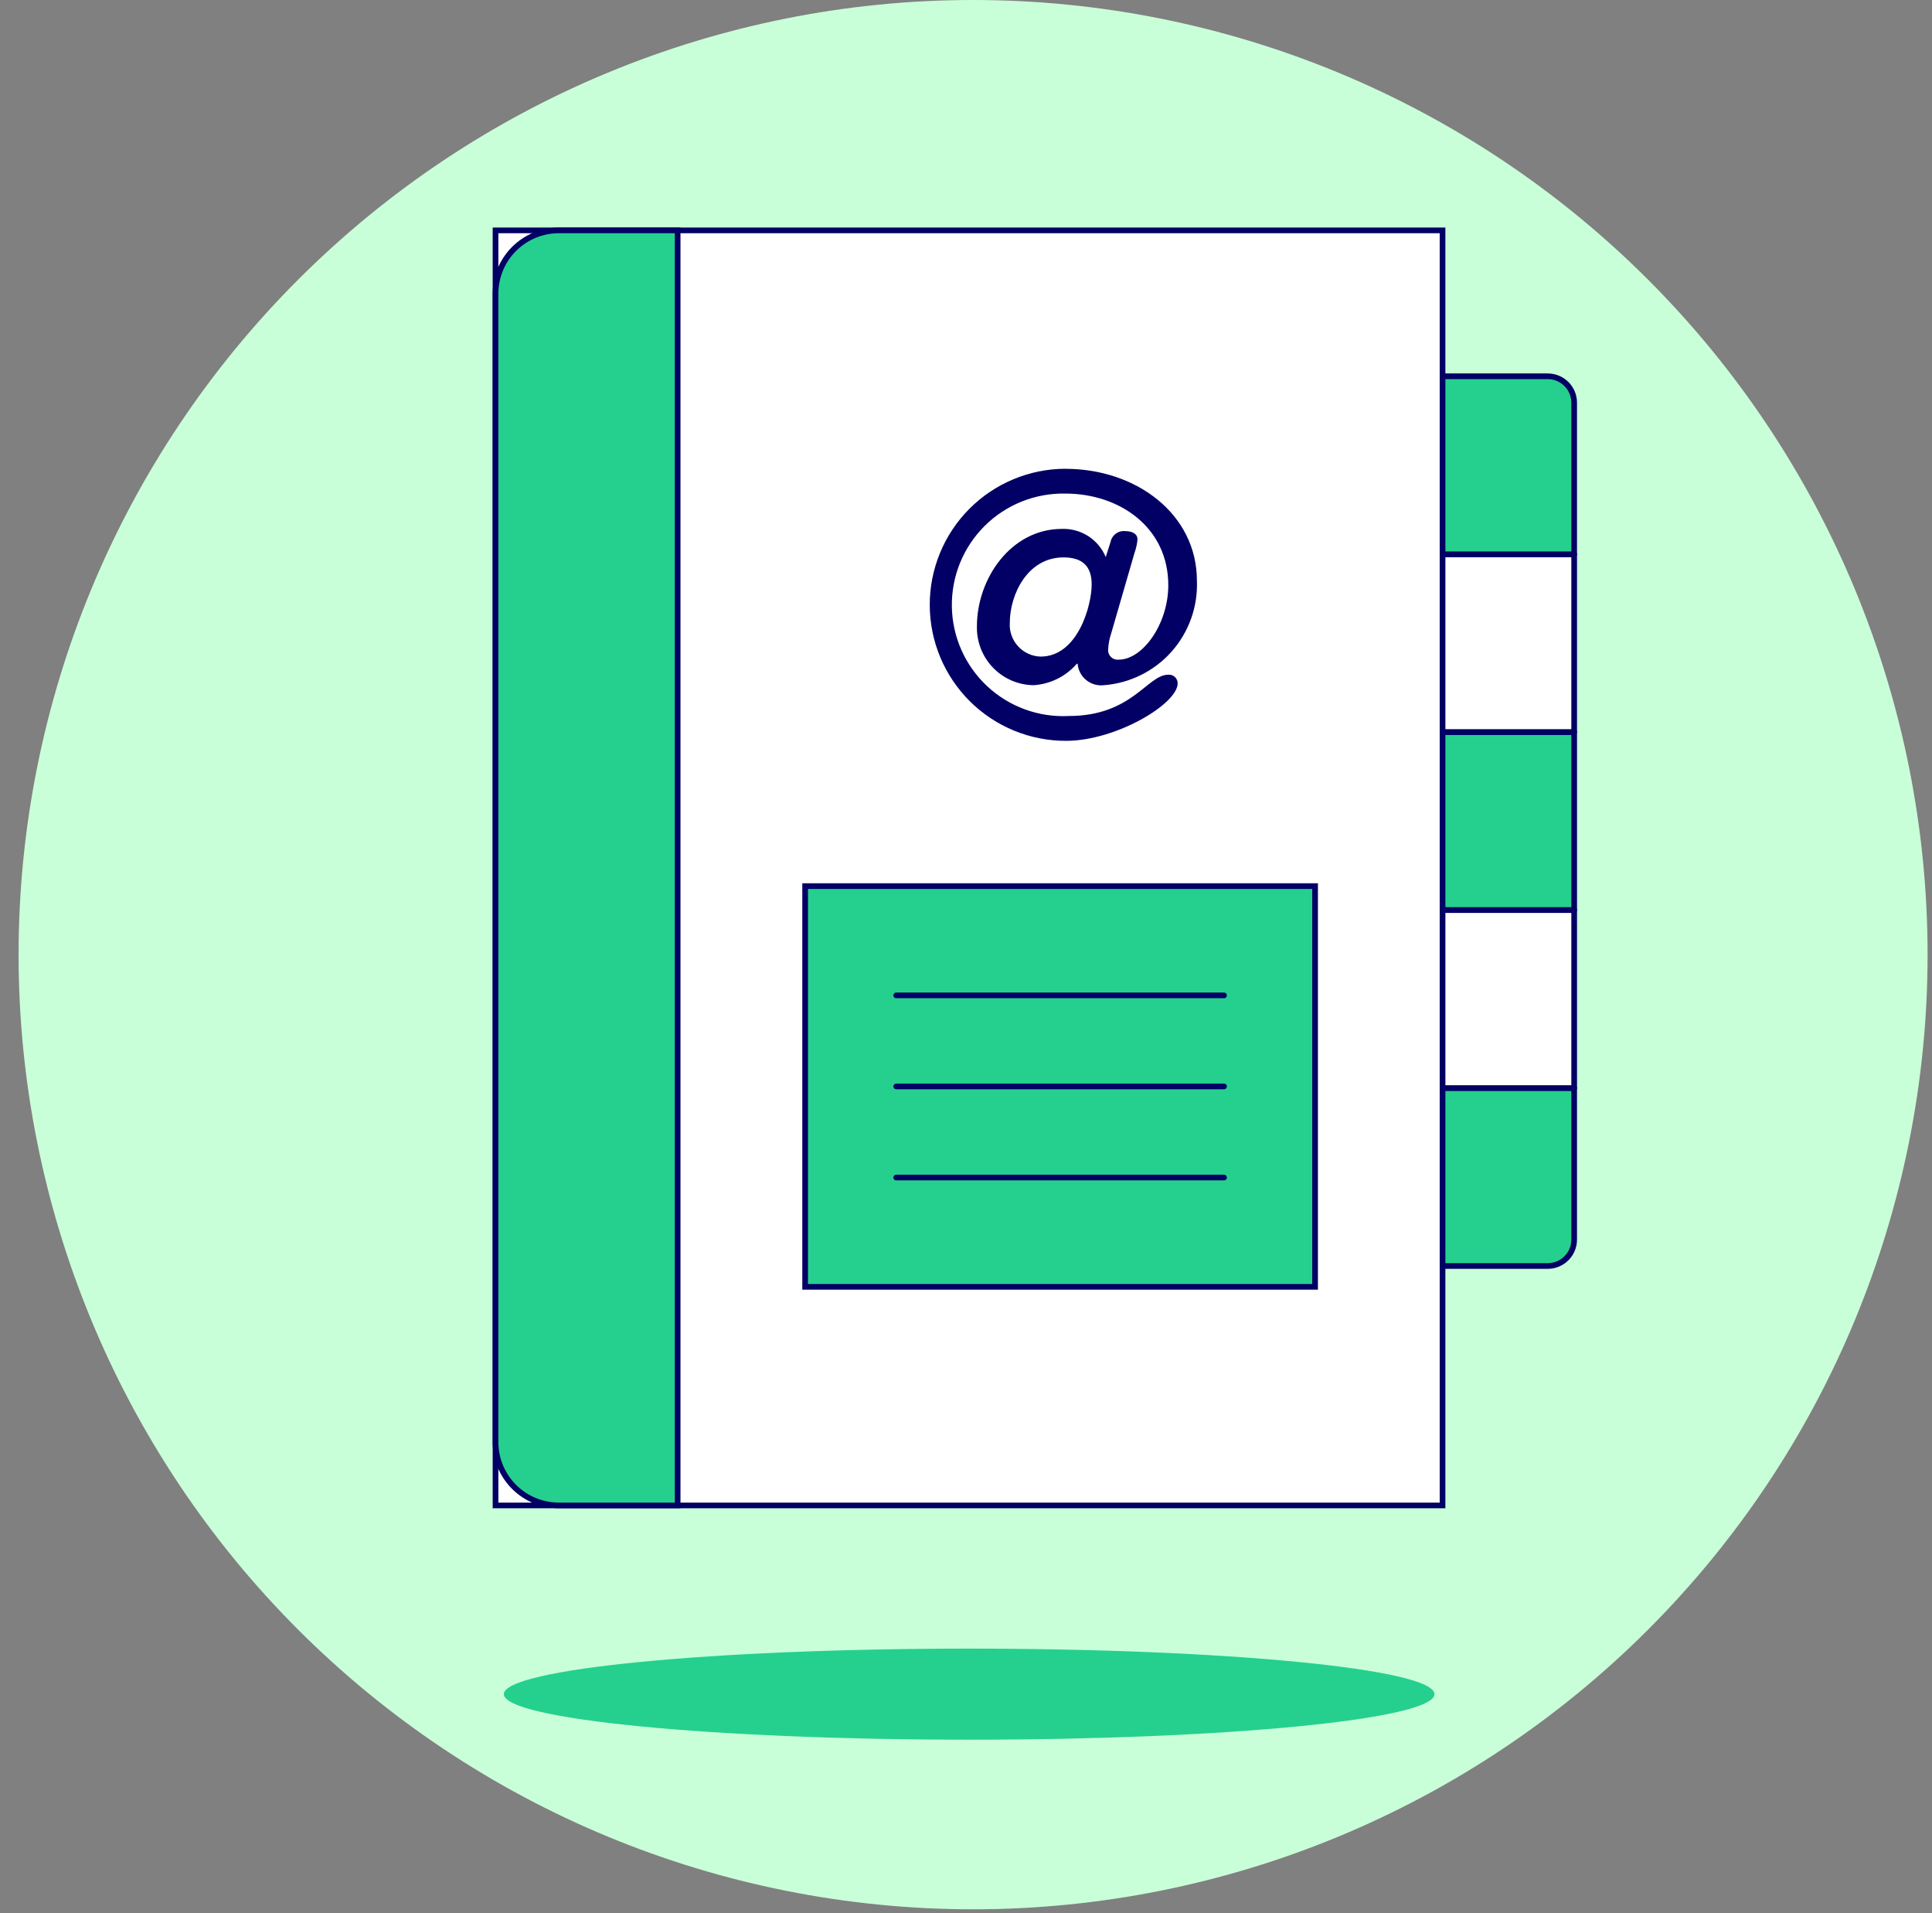
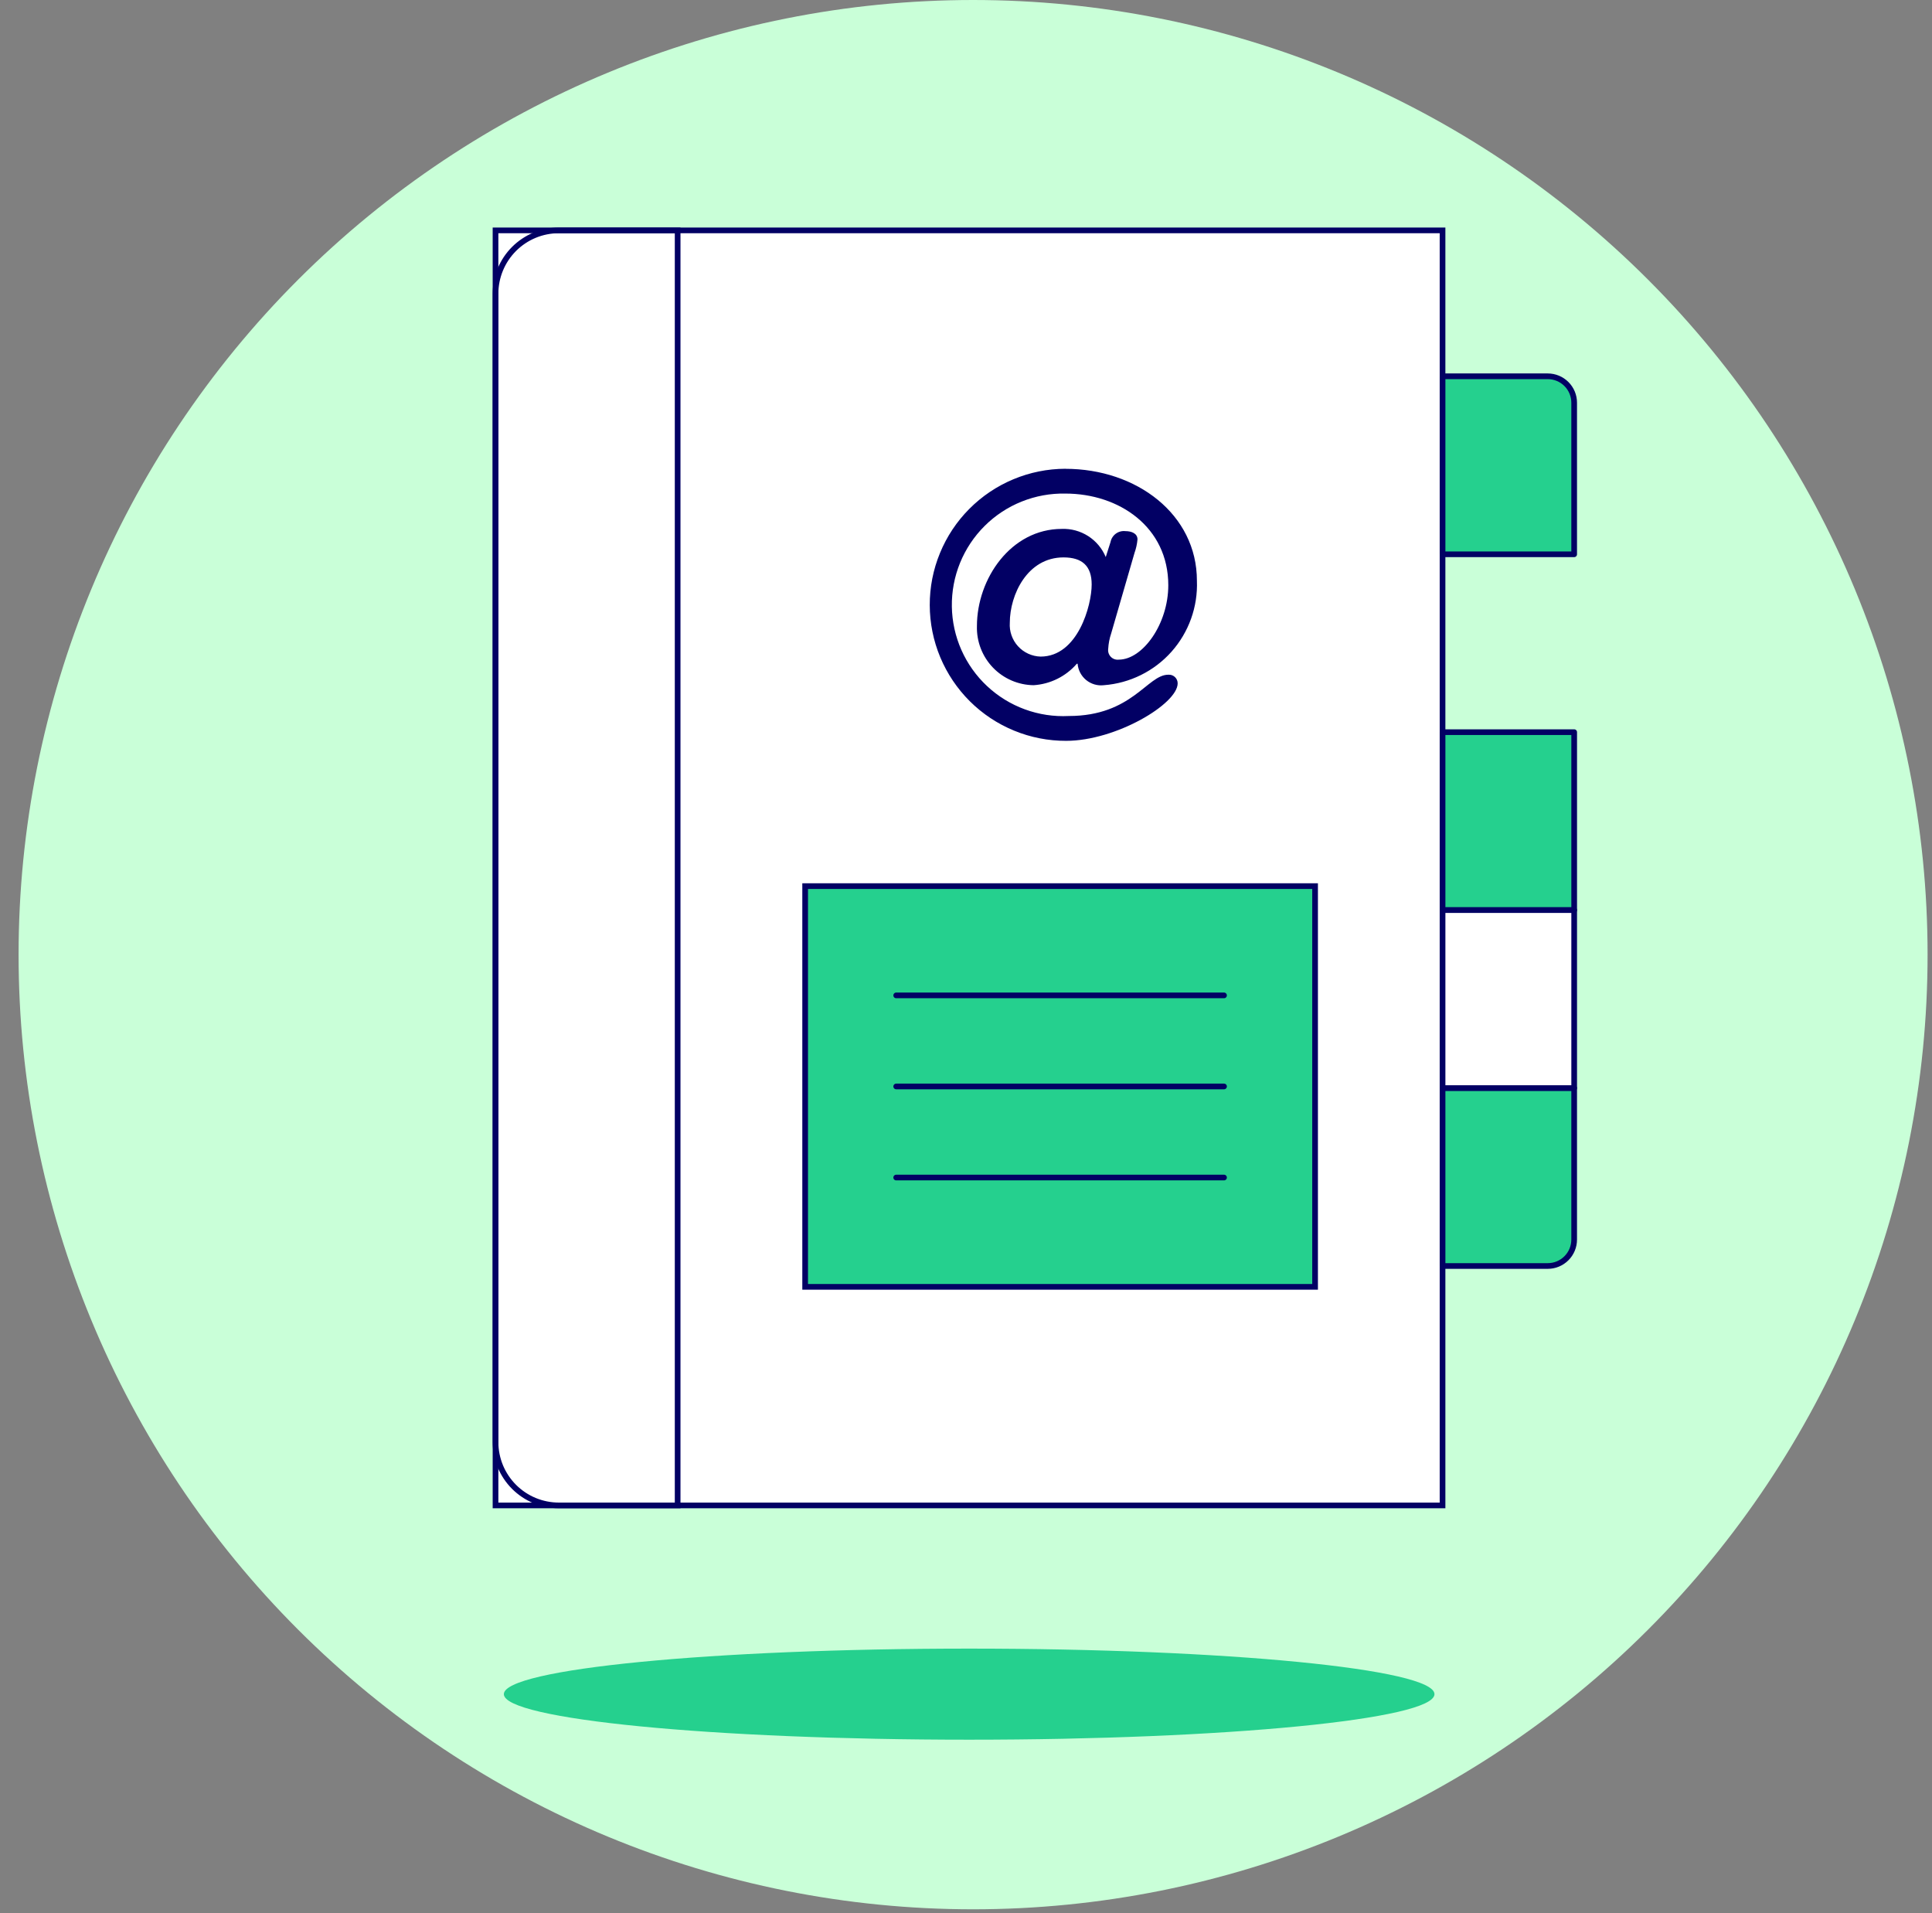
<svg xmlns="http://www.w3.org/2000/svg" width="102" height="101" viewBox="0 0 102 101" fill="none">
  <rect x="0" y="0" width="102" height="101" fill="#808080" stroke="none" />
  <path d="M0.981 50.393C0.981 63.758 6.291 76.575 15.741 86.025C25.192 95.476 38.009 100.785 51.374 100.785C64.739 100.785 77.556 95.476 87.007 86.025C96.457 76.575 101.767 63.758 101.767 50.393C101.767 37.028 96.457 24.21 87.007 14.76C77.556 5.309 64.739 0 51.374 0C38.009 0 25.192 5.309 15.741 14.76C6.291 24.21 0.981 37.028 0.981 50.393Z" fill="#C9FFD8" />
  <path d="M75.733 89.428C75.733 90.756 64.733 91.832 51.167 91.832C37.601 91.832 26.601 90.756 26.601 89.428C26.601 88.1 37.601 87.024 51.167 87.024C64.733 87.024 75.733 88.1 75.733 89.428Z" fill="#25D08E" />
  <path d="M26.161 12.161H76.159V79.466H26.161V12.161Z" fill="white" />
  <path d="M26.161 12.161H76.159V79.466H26.161V12.161Z" stroke="#020064" stroke-width="0.3" />
  <path d="M83.108 65.433C83.108 65.802 82.961 66.157 82.7 66.418C82.439 66.68 82.084 66.827 81.715 66.827H76.16V57.431H83.108V65.433Z" fill="#25D08E" stroke="#020064" stroke-width="0.3" stroke-linejoin="round" />
-   <path d="M76.16 29.255H83.109V38.651H76.16V29.255Z" fill="white" stroke="#020064" stroke-width="0.3" stroke-linejoin="round" />
  <path d="M76.16 38.648H83.109V48.043H76.16V38.648Z" fill="#25D08E" stroke="#020064" stroke-width="0.3" stroke-linejoin="round" />
  <path d="M76.16 48.039H83.109V57.435H76.16V48.039Z" fill="white" stroke="#020064" stroke-width="0.3" stroke-linejoin="round" />
  <path d="M83.108 29.259H76.16V19.863H81.715C81.898 19.863 82.079 19.9 82.248 19.97C82.417 20.04 82.57 20.142 82.7 20.272C82.829 20.401 82.932 20.555 83.002 20.724C83.072 20.893 83.108 21.074 83.108 21.257V29.259Z" fill="#25D08E" stroke="#020064" stroke-width="0.3" stroke-linejoin="round" />
  <path d="M42.508 46.775H69.43V67.928H42.508V46.775Z" fill="#25D08E" stroke="#020064" stroke-width="0.3" />
  <path d="M47.315 52.543H64.622" stroke="#020064" stroke-width="0.3" stroke-linecap="round" stroke-linejoin="round" />
  <path d="M47.315 57.35H64.622" stroke="#020064" stroke-width="0.3" stroke-linecap="round" stroke-linejoin="round" />
  <path d="M47.315 62.158H64.622" stroke="#020064" stroke-width="0.3" stroke-linecap="round" stroke-linejoin="round" />
  <path d="M56.247 24.744C55.304 24.747 54.37 24.935 53.5 25.299C52.63 25.662 51.84 26.193 51.175 26.862C50.51 27.53 49.983 28.323 49.625 29.196C49.266 30.068 49.083 31.002 49.086 31.945C49.089 32.888 49.277 33.822 49.64 34.692C50.004 35.562 50.535 36.352 51.203 37.017C51.872 37.682 52.665 38.209 53.538 38.567C54.41 38.926 55.344 39.109 56.287 39.106C58.904 39.106 62.175 37.162 62.175 36.071C62.175 36.008 62.162 35.946 62.137 35.888C62.111 35.83 62.074 35.778 62.028 35.735C61.981 35.693 61.926 35.66 61.866 35.639C61.807 35.619 61.743 35.611 61.68 35.616C60.572 35.611 59.777 37.795 56.426 37.795C55.638 37.835 54.85 37.716 54.108 37.444C53.367 37.173 52.689 36.756 52.113 36.217C51.536 35.677 51.075 35.028 50.755 34.306C50.436 33.585 50.265 32.806 50.253 32.017C50.241 31.228 50.388 30.445 50.685 29.714C50.983 28.983 51.424 28.32 51.984 27.763C52.543 27.206 53.209 26.768 53.941 26.475C54.674 26.181 55.458 26.038 56.247 26.054C59.083 26.054 61.68 27.818 61.68 30.893C61.68 32.935 60.332 34.82 59.064 34.82C58.987 34.829 58.909 34.82 58.836 34.794C58.763 34.768 58.697 34.725 58.644 34.669C58.59 34.614 58.55 34.546 58.526 34.473C58.503 34.399 58.497 34.321 58.508 34.244C58.524 33.968 58.577 33.694 58.666 33.432L59.896 29.188C59.979 28.957 60.032 28.718 60.054 28.474C60.054 28.156 59.736 28.037 59.424 28.037C59.243 28.015 59.061 28.061 58.913 28.168C58.766 28.275 58.665 28.434 58.63 28.613L58.378 29.404C58.189 28.95 57.865 28.564 57.451 28.298C57.036 28.033 56.55 27.9 56.058 27.919C53.382 27.919 51.577 30.537 51.577 33.054C51.566 33.456 51.635 33.856 51.78 34.231C51.925 34.606 52.143 34.949 52.422 35.239C52.7 35.529 53.034 35.76 53.403 35.92C53.772 36.08 54.169 36.164 54.571 36.169C55.008 36.141 55.434 36.026 55.825 35.832C56.217 35.637 56.566 35.366 56.852 35.036H56.892C56.906 35.202 56.953 35.364 57.03 35.512C57.108 35.66 57.215 35.791 57.344 35.897C57.473 36.002 57.623 36.081 57.783 36.128C57.944 36.175 58.112 36.189 58.278 36.169C59.651 36.065 60.931 35.432 61.847 34.404C62.763 33.375 63.245 32.032 63.191 30.655C63.191 27.145 59.998 24.747 56.251 24.747L56.247 24.744ZM54.938 34.659C54.712 34.653 54.491 34.601 54.286 34.507C54.081 34.413 53.897 34.279 53.745 34.112C53.593 33.946 53.477 33.75 53.403 33.537C53.328 33.324 53.298 33.099 53.313 32.874C53.313 31.387 54.244 29.423 56.148 29.423C57.139 29.423 57.635 29.88 57.635 30.852C57.635 31.962 56.901 34.659 54.938 34.659Z" fill="#020064" />
-   <path d="M35.776 79.465H29.506C29.067 79.465 28.632 79.379 28.226 79.211C27.82 79.043 27.451 78.796 27.14 78.486C26.83 78.175 26.583 77.806 26.415 77.401C26.247 76.995 26.161 76.56 26.161 76.12V15.504C26.161 14.618 26.513 13.767 27.14 13.14C27.767 12.513 28.618 12.161 29.505 12.161H35.776V79.465Z" fill="#25D08E" />
  <path d="M35.776 79.465H29.506C29.067 79.465 28.632 79.379 28.226 79.211C27.82 79.043 27.451 78.796 27.14 78.486C26.83 78.175 26.583 77.806 26.415 77.401C26.247 76.995 26.161 76.56 26.161 76.12V15.504C26.161 14.618 26.513 13.767 27.14 13.14C27.767 12.513 28.618 12.161 29.505 12.161H35.776V79.465Z" stroke="#020064" stroke-width="0.3" />
</svg>